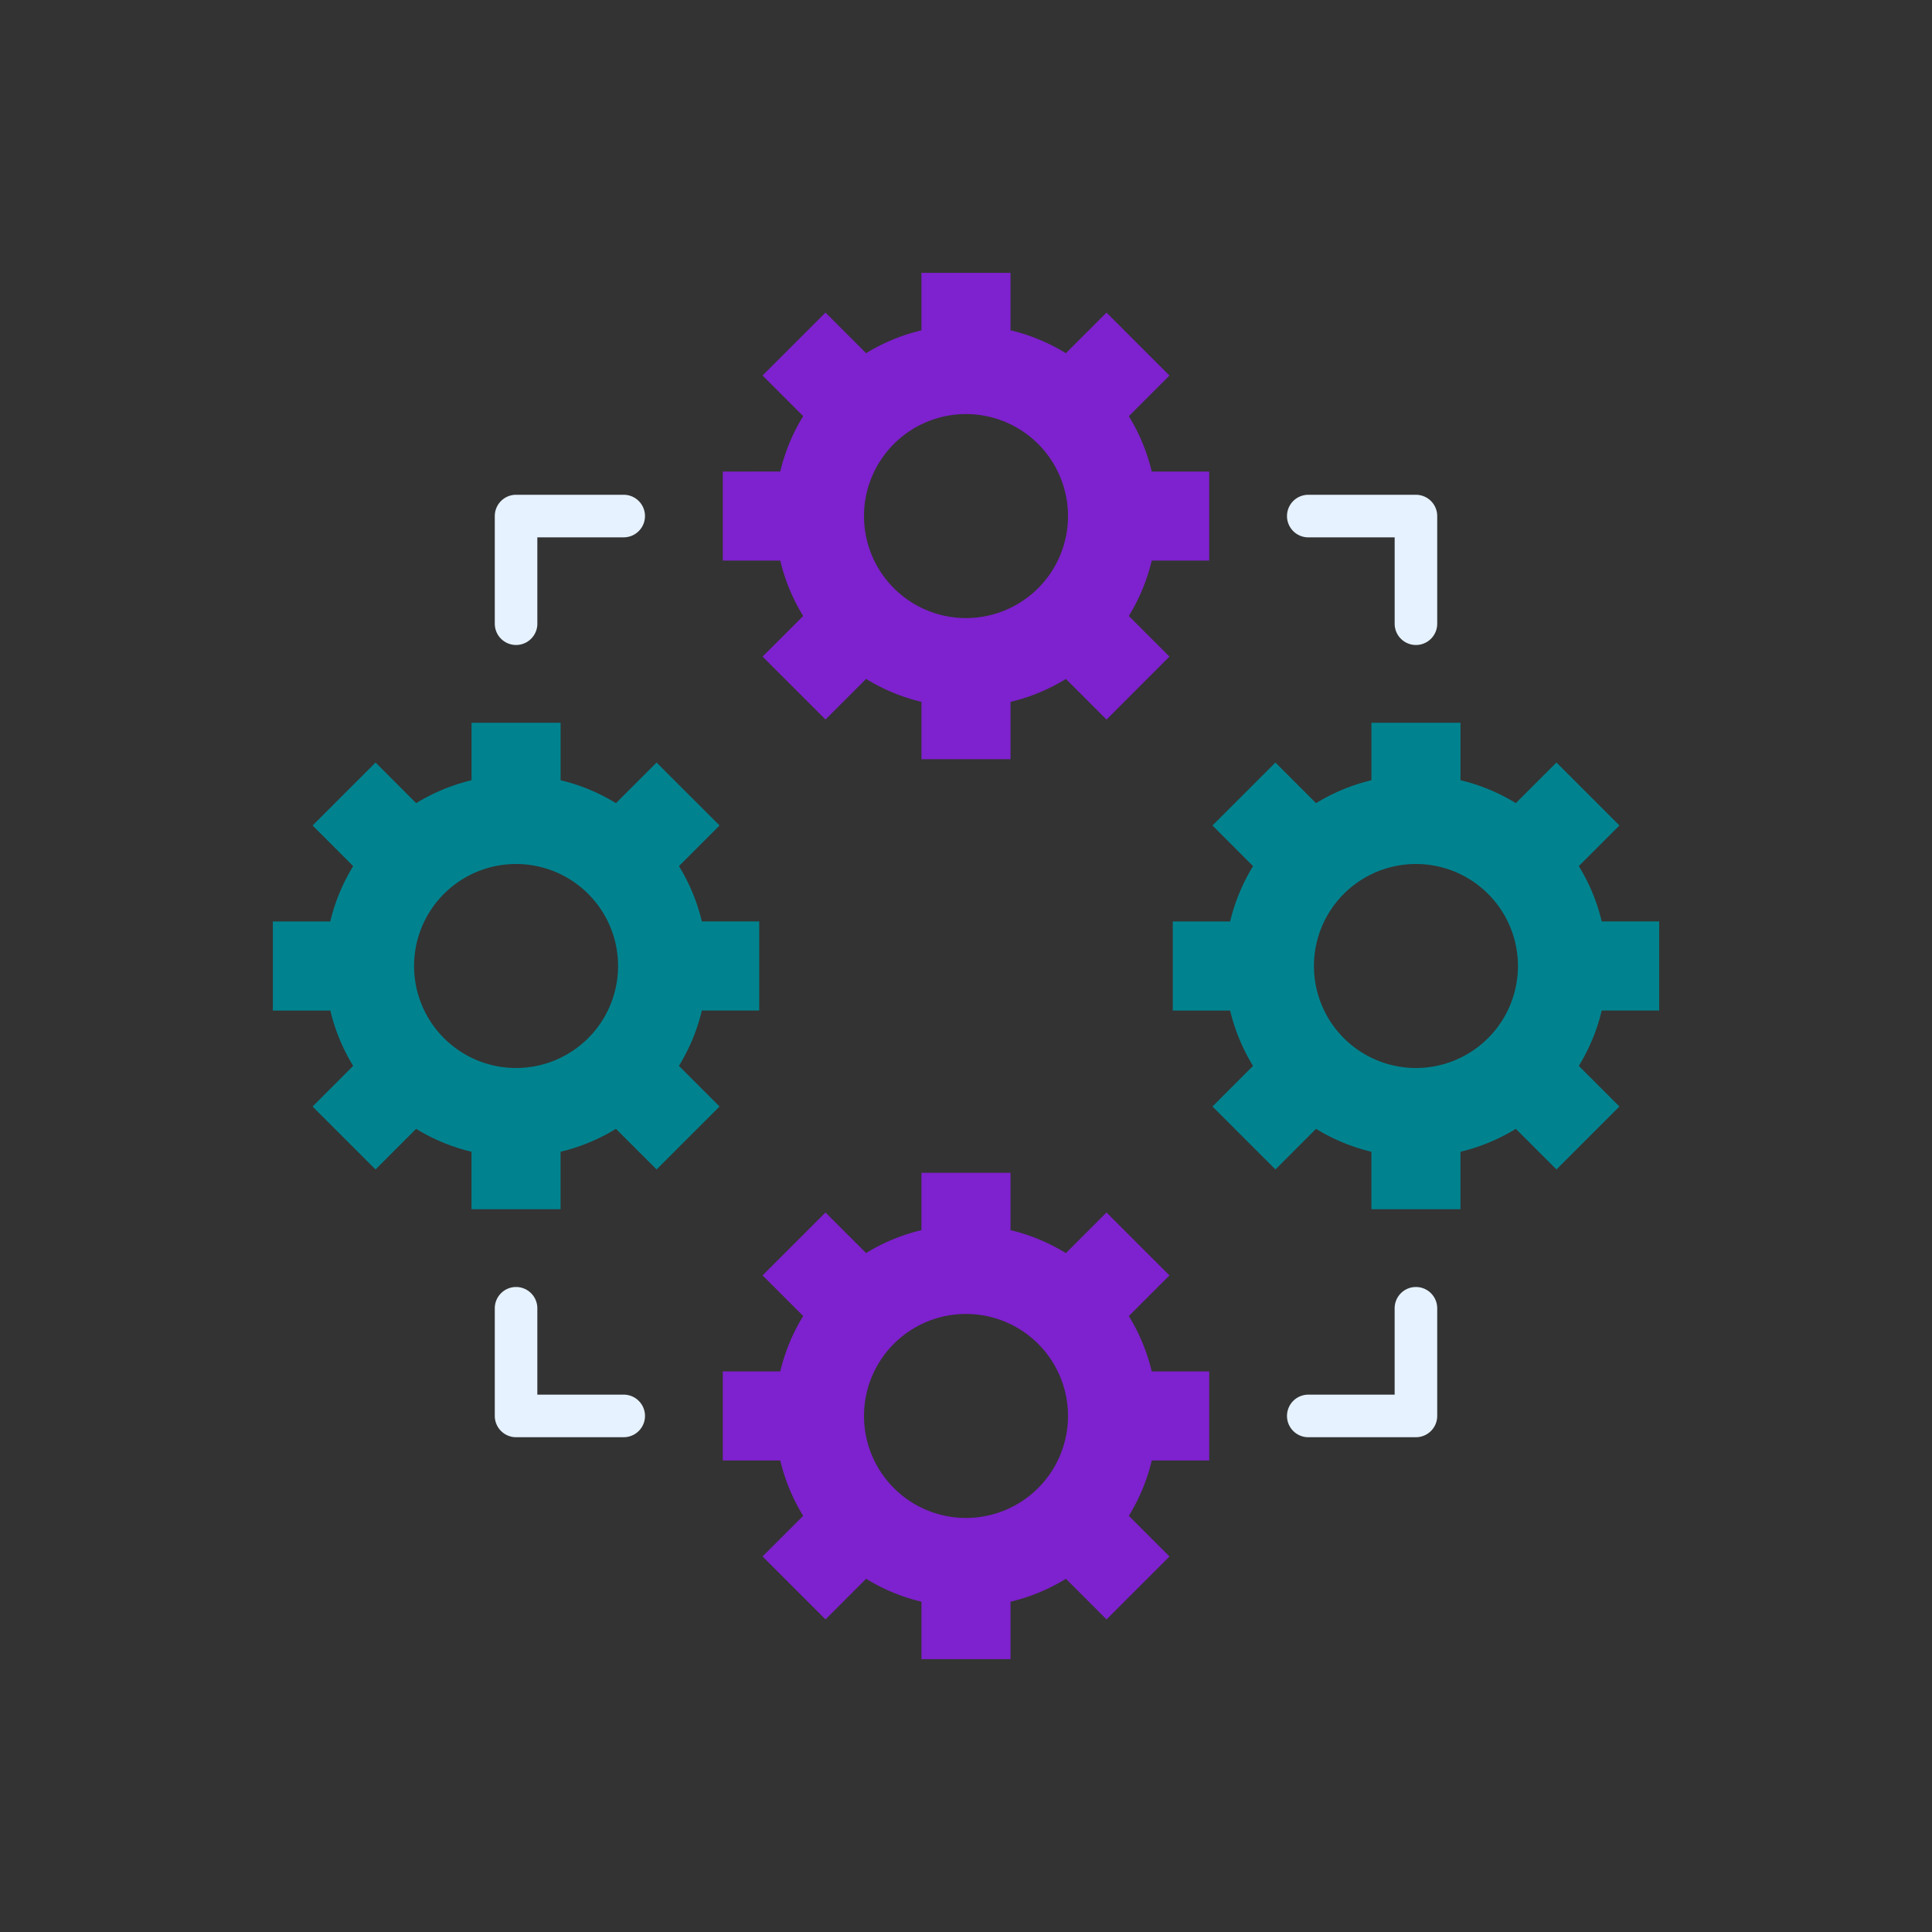
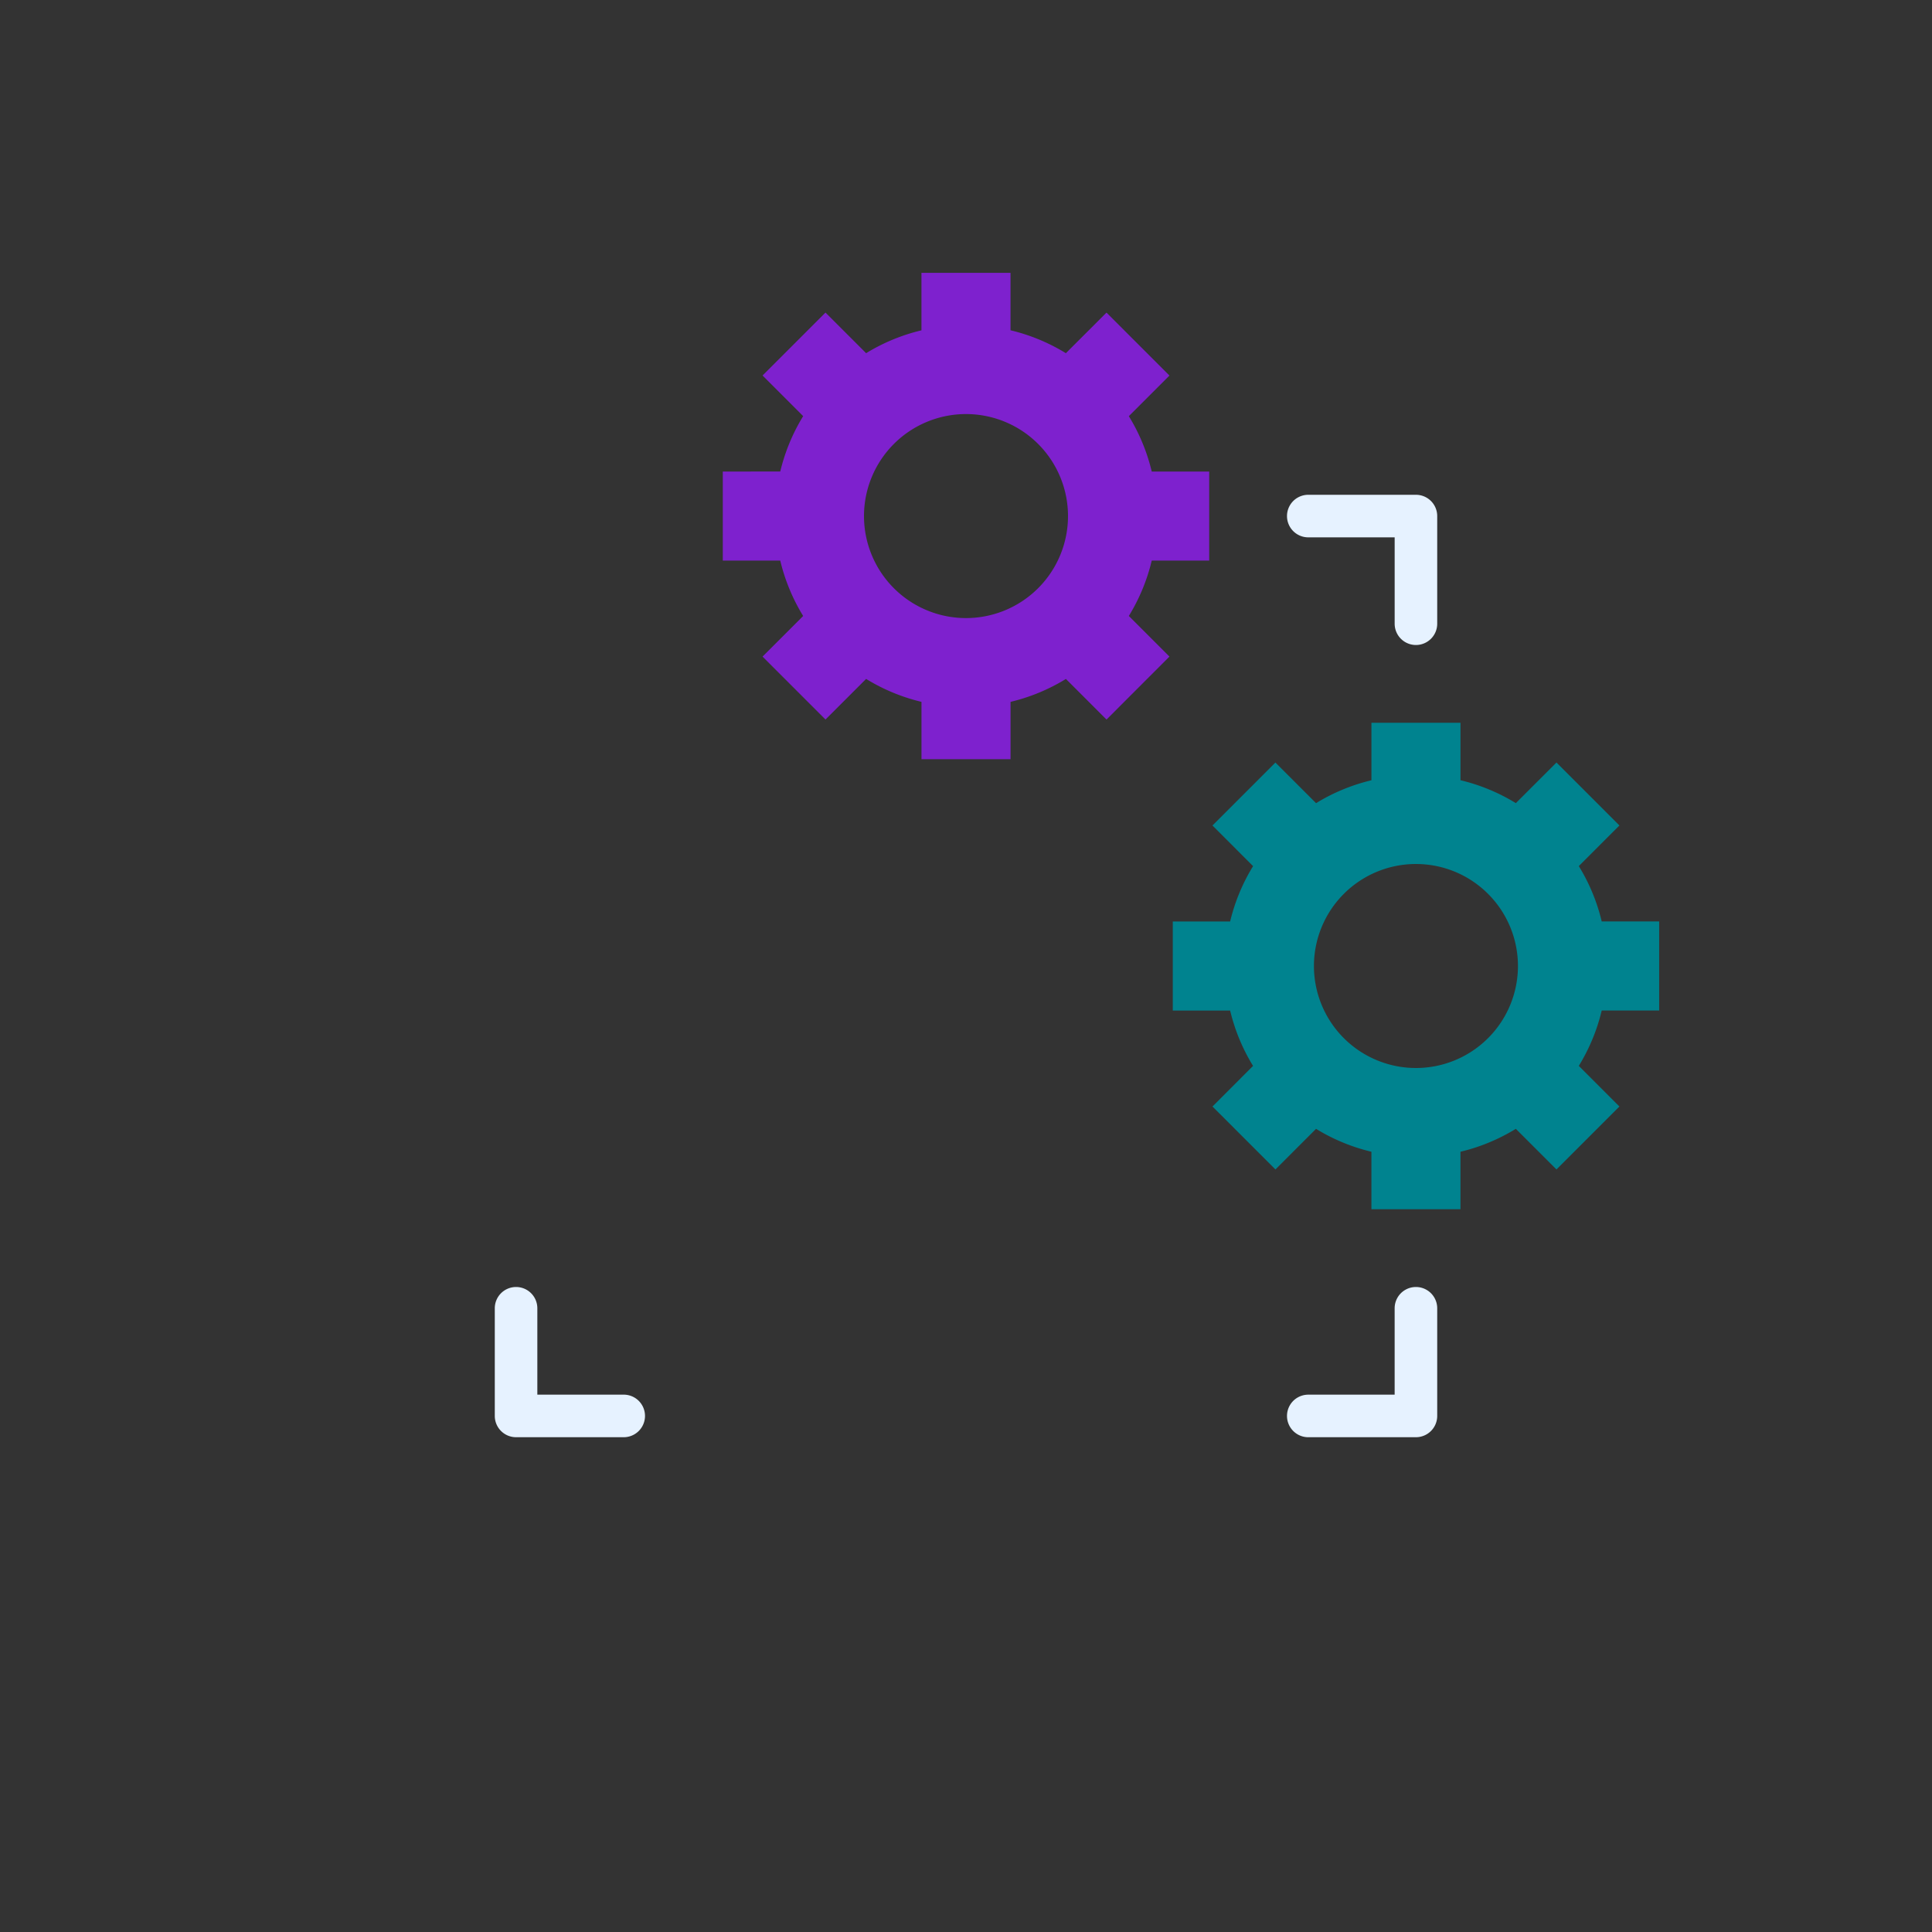
<svg xmlns="http://www.w3.org/2000/svg" width="128" height="128" viewBox="0 0 128 128">
  <rect x="0" y="0" width="128" height="128" fill="#333333" stroke="none" />
  <title>Artboard 25</title>
  <g>
    <path d="M47.887,31.242v5.9h3.807a12.581,12.581,0,0,0,1.518,3.668L50.521,43.5l4.17,4.171,2.692-2.691A12.581,12.581,0,0,0,61.051,46.5V50.3h5.9V46.5a12.581,12.581,0,0,0,3.668-1.518l2.691,2.691L77.479,43.5l-2.691-2.691a12.581,12.581,0,0,0,1.518-3.668h3.807v-5.9H76.306a12.6,12.6,0,0,0-1.518-3.669l2.691-2.691-4.171-4.17L70.617,23.4a12.553,12.553,0,0,0-3.668-1.518V18.078h-5.9v3.807A12.553,12.553,0,0,0,57.383,23.4l-2.692-2.691-4.17,4.17,2.691,2.691a12.6,12.6,0,0,0-1.518,3.669ZM64,27.433a6.758,6.758,0,1,1-6.758,6.758A6.758,6.758,0,0,1,64,27.433Z" fill="#7e21ce" />
    <path d="M77.7,61.051v5.9H81.5a12.581,12.581,0,0,0,1.518,3.668L80.33,73.309l4.171,4.17,2.691-2.691a12.581,12.581,0,0,0,3.668,1.518v3.807h5.9V76.306a12.581,12.581,0,0,0,3.668-1.518l2.692,2.691,4.17-4.17L104.6,70.617a12.553,12.553,0,0,0,1.518-3.668h3.807v-5.9h-3.807a12.553,12.553,0,0,0-1.518-3.668l2.691-2.692-4.17-4.17-2.692,2.691a12.581,12.581,0,0,0-3.668-1.518V47.887h-5.9v3.807a12.581,12.581,0,0,0-3.668,1.518L84.5,50.521l-4.171,4.17,2.691,2.692A12.581,12.581,0,0,0,81.5,61.051Zm16.113-3.809A6.758,6.758,0,1,1,87.052,64,6.758,6.758,0,0,1,93.809,57.242Z" fill="#00838f" />
-     <path d="M18.078,61.051v5.9h3.807A12.553,12.553,0,0,0,23.4,70.617l-2.691,2.692,4.17,4.17,2.691-2.691a12.6,12.6,0,0,0,3.669,1.518v3.807h5.9V76.306a12.581,12.581,0,0,0,3.668-1.518L43.5,77.479l4.171-4.17-2.691-2.692A12.581,12.581,0,0,0,46.5,66.949H50.3v-5.9H46.5a12.581,12.581,0,0,0-1.518-3.668l2.691-2.692L43.5,50.521l-2.691,2.691a12.581,12.581,0,0,0-3.668-1.518V47.887h-5.9v3.807a12.6,12.6,0,0,0-3.669,1.518l-2.691-2.691-4.17,4.17L23.4,57.383a12.553,12.553,0,0,0-1.518,3.668Zm16.113-3.809A6.758,6.758,0,1,1,27.433,64,6.758,6.758,0,0,1,34.191,57.242Z" fill="#00838f" />
-     <path d="M47.887,90.86v5.9h3.807a12.581,12.581,0,0,0,1.518,3.668l-2.691,2.692,4.17,4.17,2.692-2.691a12.553,12.553,0,0,0,3.668,1.518v3.807h5.9v-3.807a12.553,12.553,0,0,0,3.668-1.518l2.691,2.691,4.171-4.17-2.691-2.692a12.581,12.581,0,0,0,1.518-3.668h3.807v-5.9H76.306a12.581,12.581,0,0,0-1.518-3.668L77.479,84.5,73.308,80.33l-2.691,2.691A12.581,12.581,0,0,0,66.949,81.5V77.7h-5.9V81.5a12.581,12.581,0,0,0-3.668,1.518L54.691,80.33,50.521,84.5l2.691,2.691a12.581,12.581,0,0,0-1.518,3.668ZM64,87.052a6.758,6.758,0,1,1-6.758,6.757A6.757,6.757,0,0,1,64,87.052Z" fill="#7e21ce" />
-     <path d="M35.6,41.323V35.6h5.722a1.41,1.41,0,0,0,0-2.82H34.191a1.41,1.41,0,0,0-1.41,1.41v7.132a1.41,1.41,0,1,0,2.82,0Z" fill="#e6f2ff" />
    <path d="M93.809,95.219a1.41,1.41,0,0,0,1.41-1.41V86.677a1.41,1.41,0,1,0-2.82,0V92.4H86.677a1.41,1.41,0,0,0,0,2.82Z" fill="#e6f2ff" />
    <path d="M93.809,42.733a1.41,1.41,0,0,0,1.41-1.41V34.191a1.41,1.41,0,0,0-1.41-1.41H86.677a1.41,1.41,0,1,0,0,2.82H92.4v5.722A1.41,1.41,0,0,0,93.809,42.733Z" fill="#e6f2ff" />
    <path d="M34.191,85.267a1.41,1.41,0,0,0-1.41,1.41v7.132a1.41,1.41,0,0,0,1.41,1.41h7.132a1.41,1.41,0,1,0,0-2.82H35.6V86.677A1.41,1.41,0,0,0,34.191,85.267Z" fill="#e6f2ff" />
  </g>
</svg>